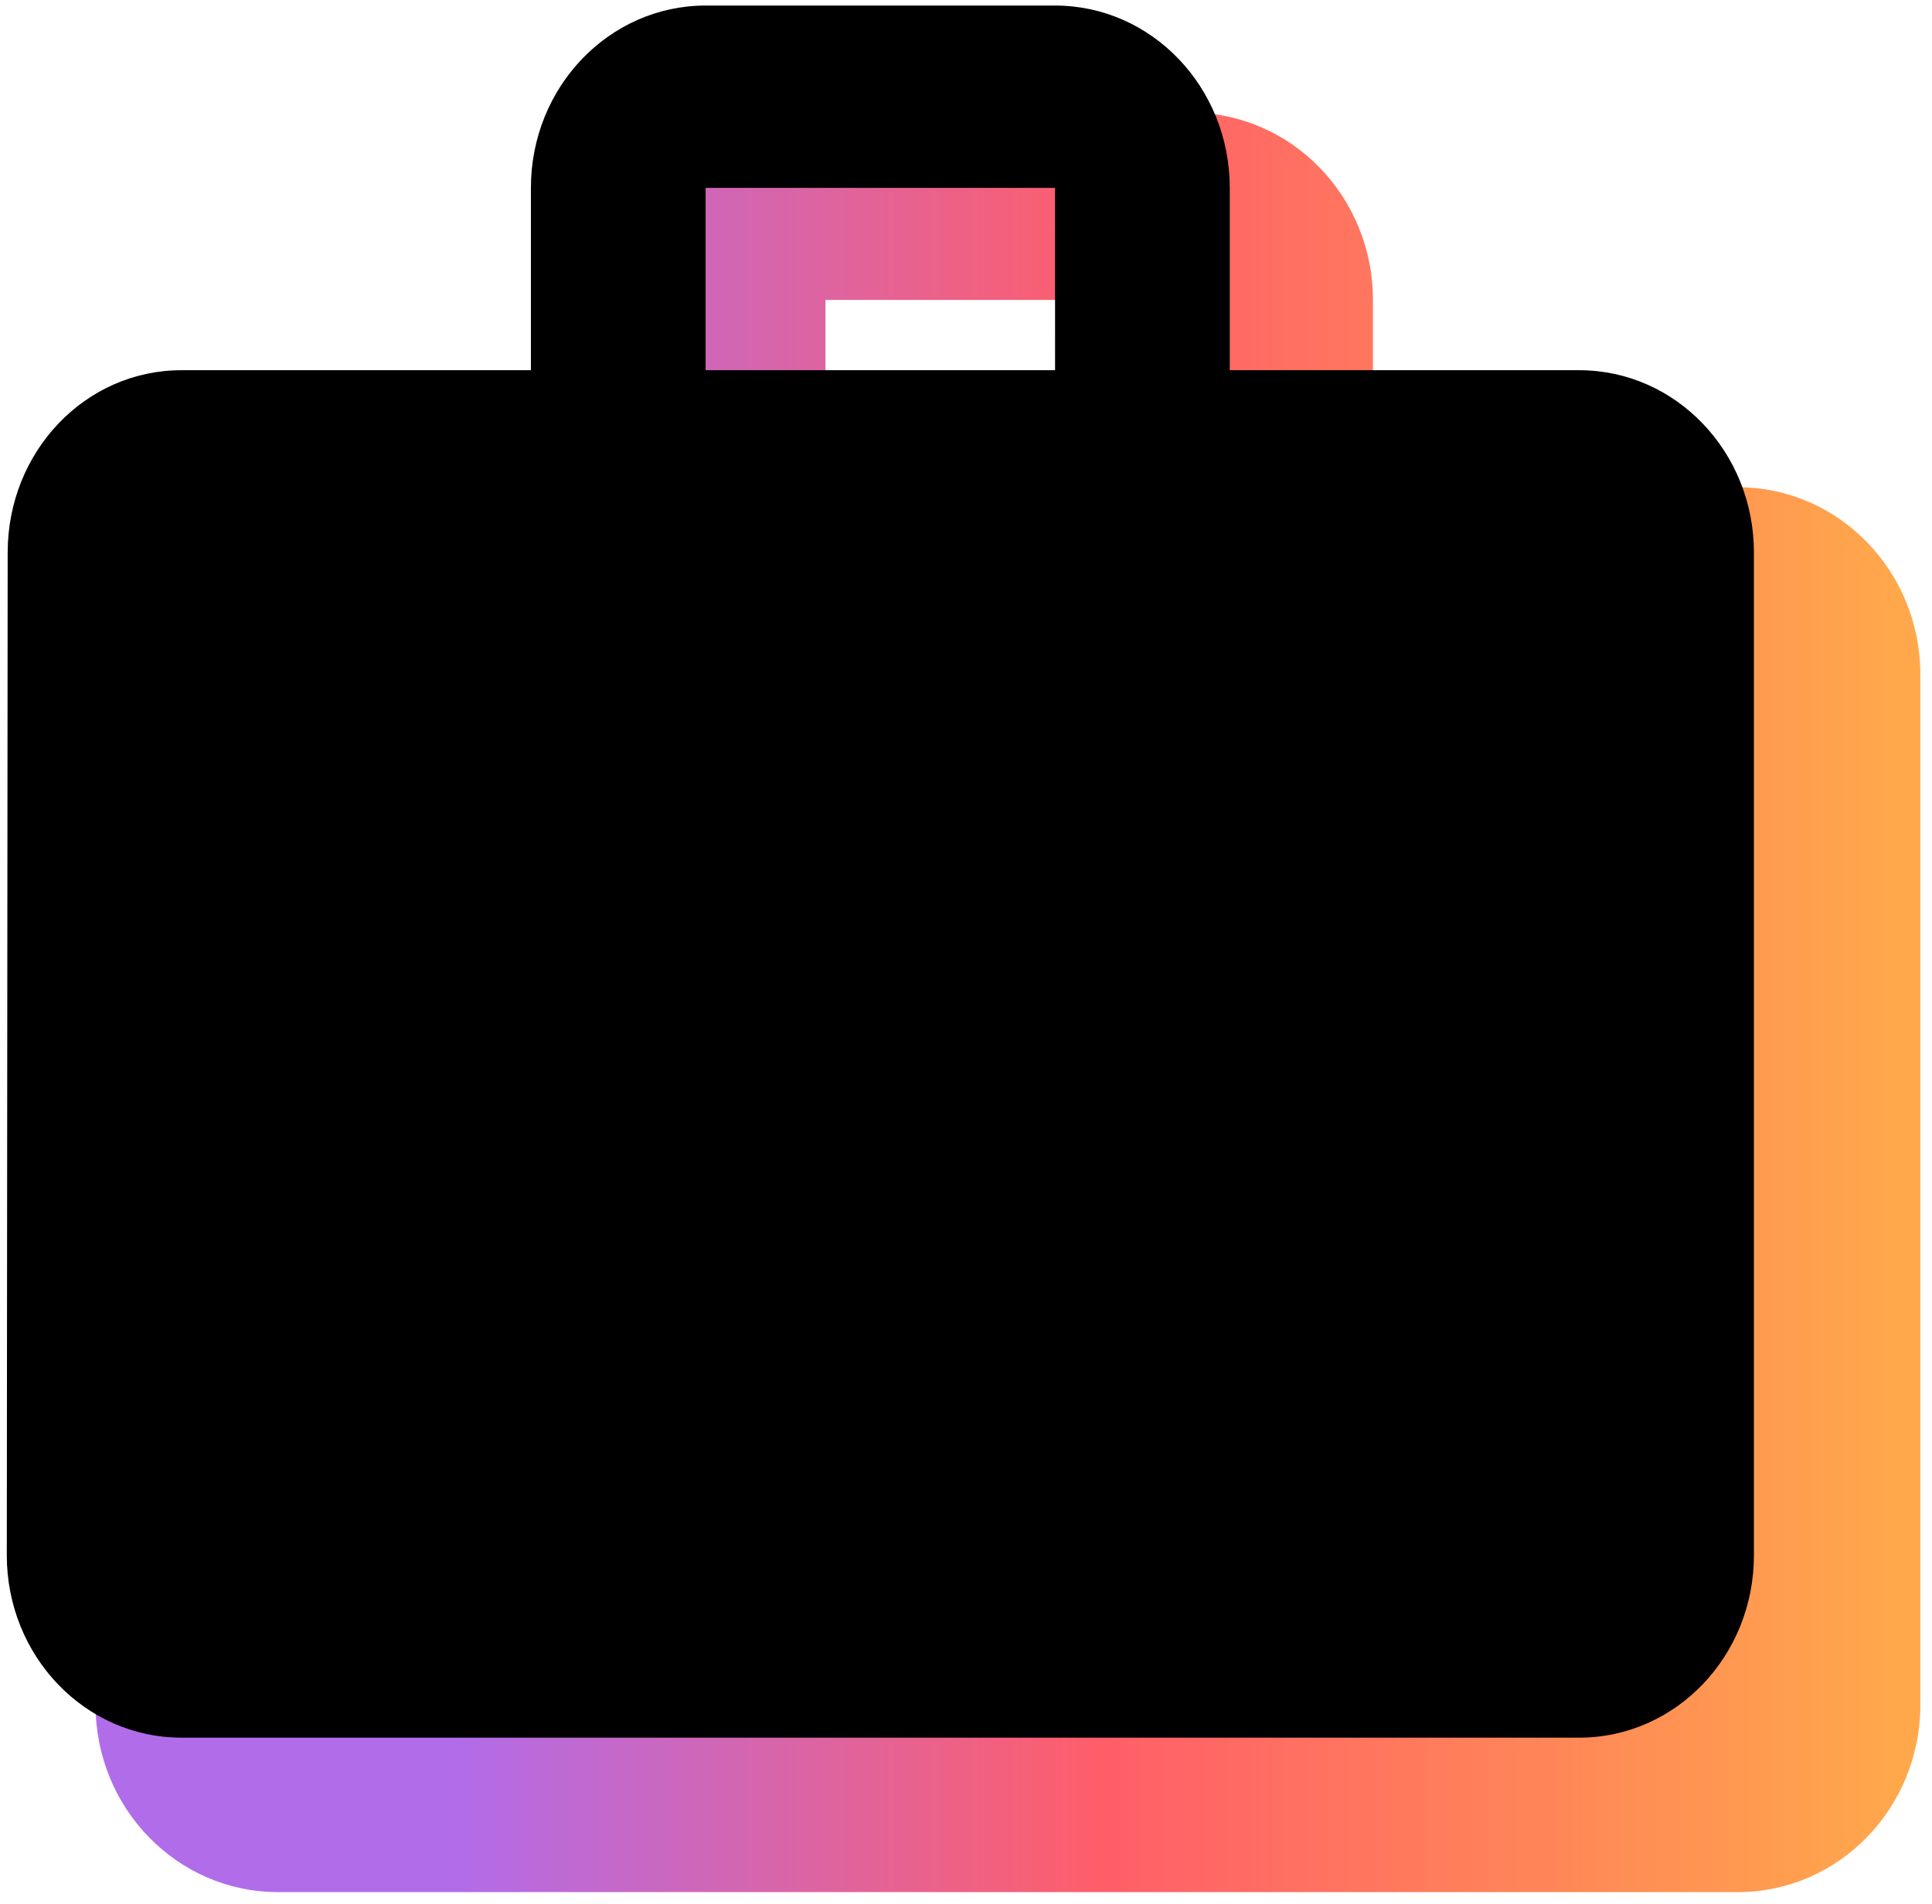
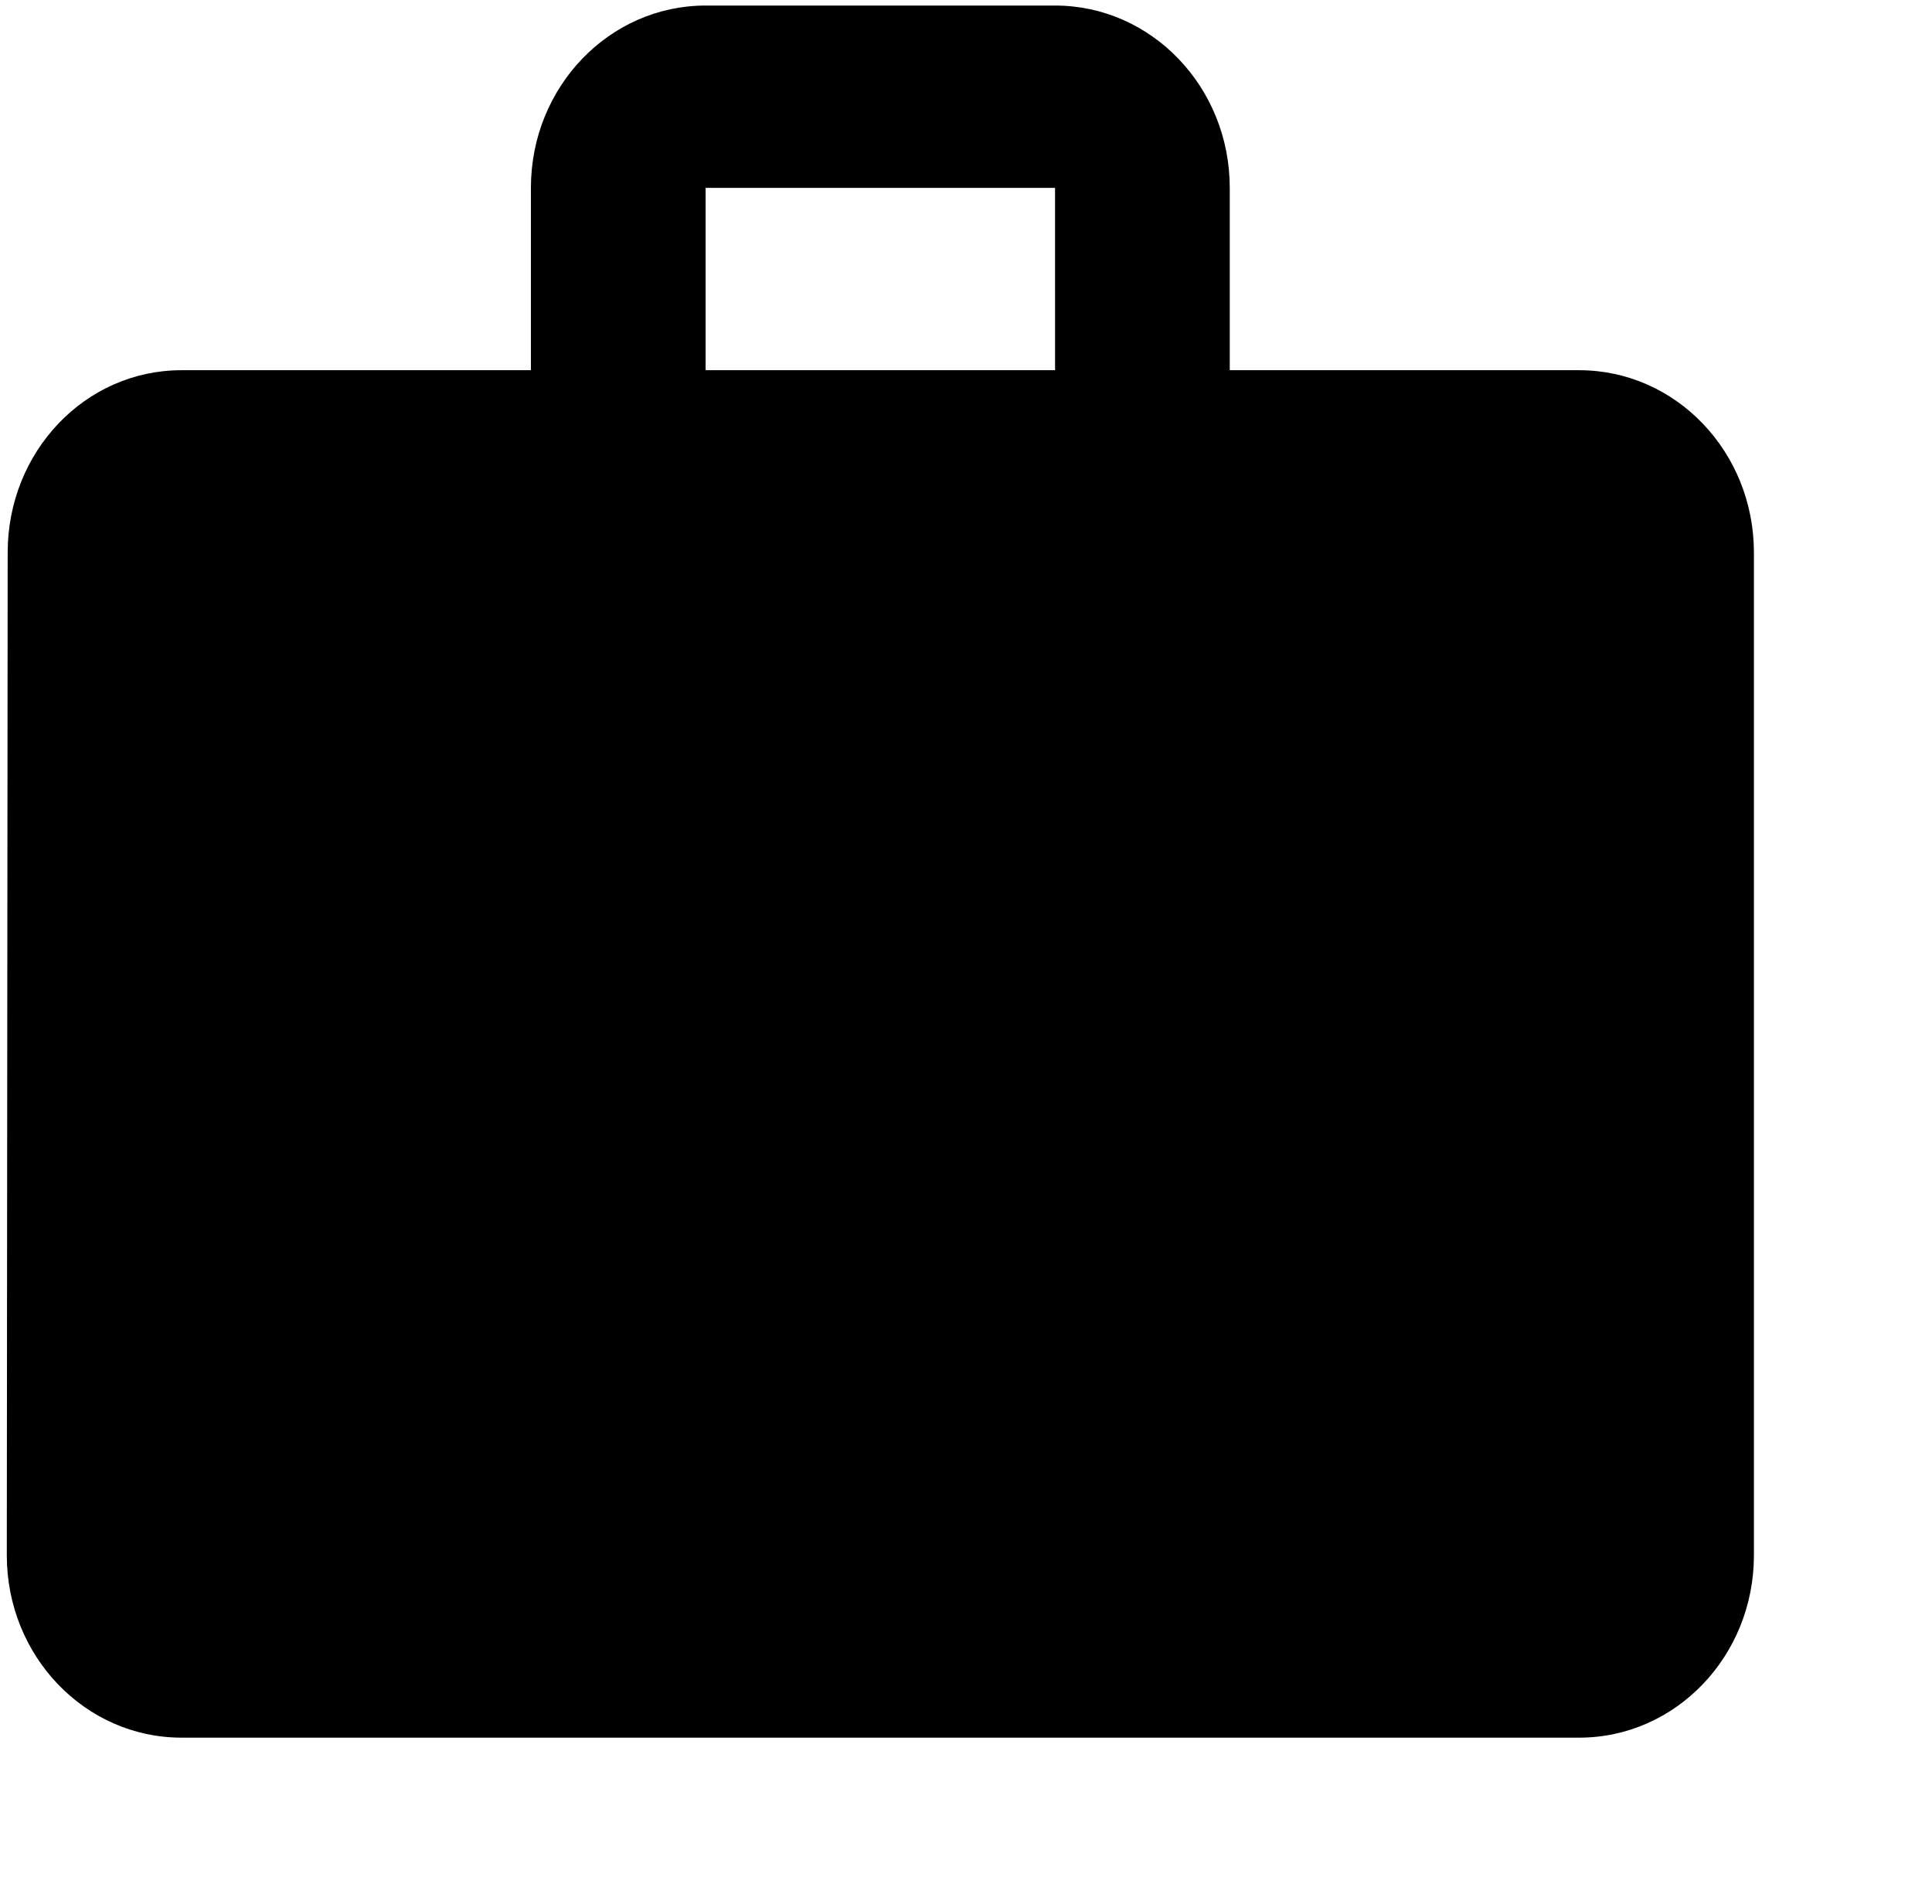
<svg xmlns="http://www.w3.org/2000/svg" xmlns:ns1="http://sodipodi.sourceforge.net/DTD/sodipodi-0.dtd" xmlns:ns2="http://www.inkscape.org/namespaces/inkscape" xmlns:xlink="http://www.w3.org/1999/xlink" width="69" height="68" fill="none" version="1.1" viewBox="0 0 69 68" id="svg843" ns1:docname="icon-professionals.svg" ns2:version="1.1 (c4e8f9e, 2021-05-24)">
  <ns1:namedview id="namedview845" pagecolor="#ffffff" bordercolor="#666666" borderopacity="1.0" ns2:pageshadow="2" ns2:pageopacity="0.0" ns2:pagecheckerboard="0" showgrid="false" ns2:zoom="5.7661439" ns2:cx="34.425086" ns2:cy="47.778898" ns2:window-width="1781" ns2:window-height="1003" ns2:window-x="7" ns2:window-y="64" ns2:window-maximized="0" ns2:current-layer="svg843" ns2:snap-global="false" />
  <defs id="defs833">
    <linearGradient id="linearGradient3930" x1="39.544" x2="61.044" y1="41.796" y2="41.796" gradientUnits="userSpaceOnUse">
      <stop stop-color="#B16CEA" offset=".198" id="stop824" />
      <stop stop-color="#FF5E69" offset=".557" id="stop826" />
      <stop stop-color="#FF8A56" offset=".828" id="stop828" />
      <stop stop-color="#FFA84B" offset="1" id="stop830" />
    </linearGradient>
    <linearGradient ns2:collect="always" xlink:href="#linearGradient3930" id="linearGradient2070" x1="3.469" y1="35.258" x2="67.821" y2="35.258" gradientUnits="userSpaceOnUse" />
  </defs>
-   <path d="M 62.067,17.403 H 49.033 v -6.69 c 0,-3.696 -2.916,-6.69 -6.517,-6.69 H 29.481 c -3.601,0 -6.517,2.994 -6.517,6.69 v 6.69 H 9.93 c -3.601,0 -6.485,2.994 -6.485,6.69 l -0.033,36.798 c 0,3.696 2.916,6.69 6.517,6.69 H 62.067 c 3.601,0 6.517,-2.994 6.517,-6.69 v -36.798 c 0,-3.696 -2.916,-6.69 -6.517,-6.69 z m -19.552,0 H 29.481 v -6.69 h 13.034 z" id="path2062" style="fill:url(#linearGradient2070);fill-opacity:1;stroke-width:1.651" />
  <path d="M 56.4,13.223 H 43.92 V 6.71 c 0,-3.598 -2.792,-6.512 -6.24,-6.512 H 25.201 c -3.447,0 -6.24,2.914 -6.24,6.512 V 13.223 H 6.482 c -3.447,0 -6.208,2.914 -6.208,6.512 l -0.031,35.818 c 0,3.598 2.792,6.512 6.24,6.512 h 49.917 c 3.447,0 6.24,-2.914 6.24,-6.512 V 19.735 c 0,-3.598 -2.792,-6.512 -6.24,-6.512 z m -18.719,0 H 25.201 V 6.71 h 12.479 z" id="path1825" style="fill:#000000;fill-opacity:1;stroke-width:1.594" />
</svg>